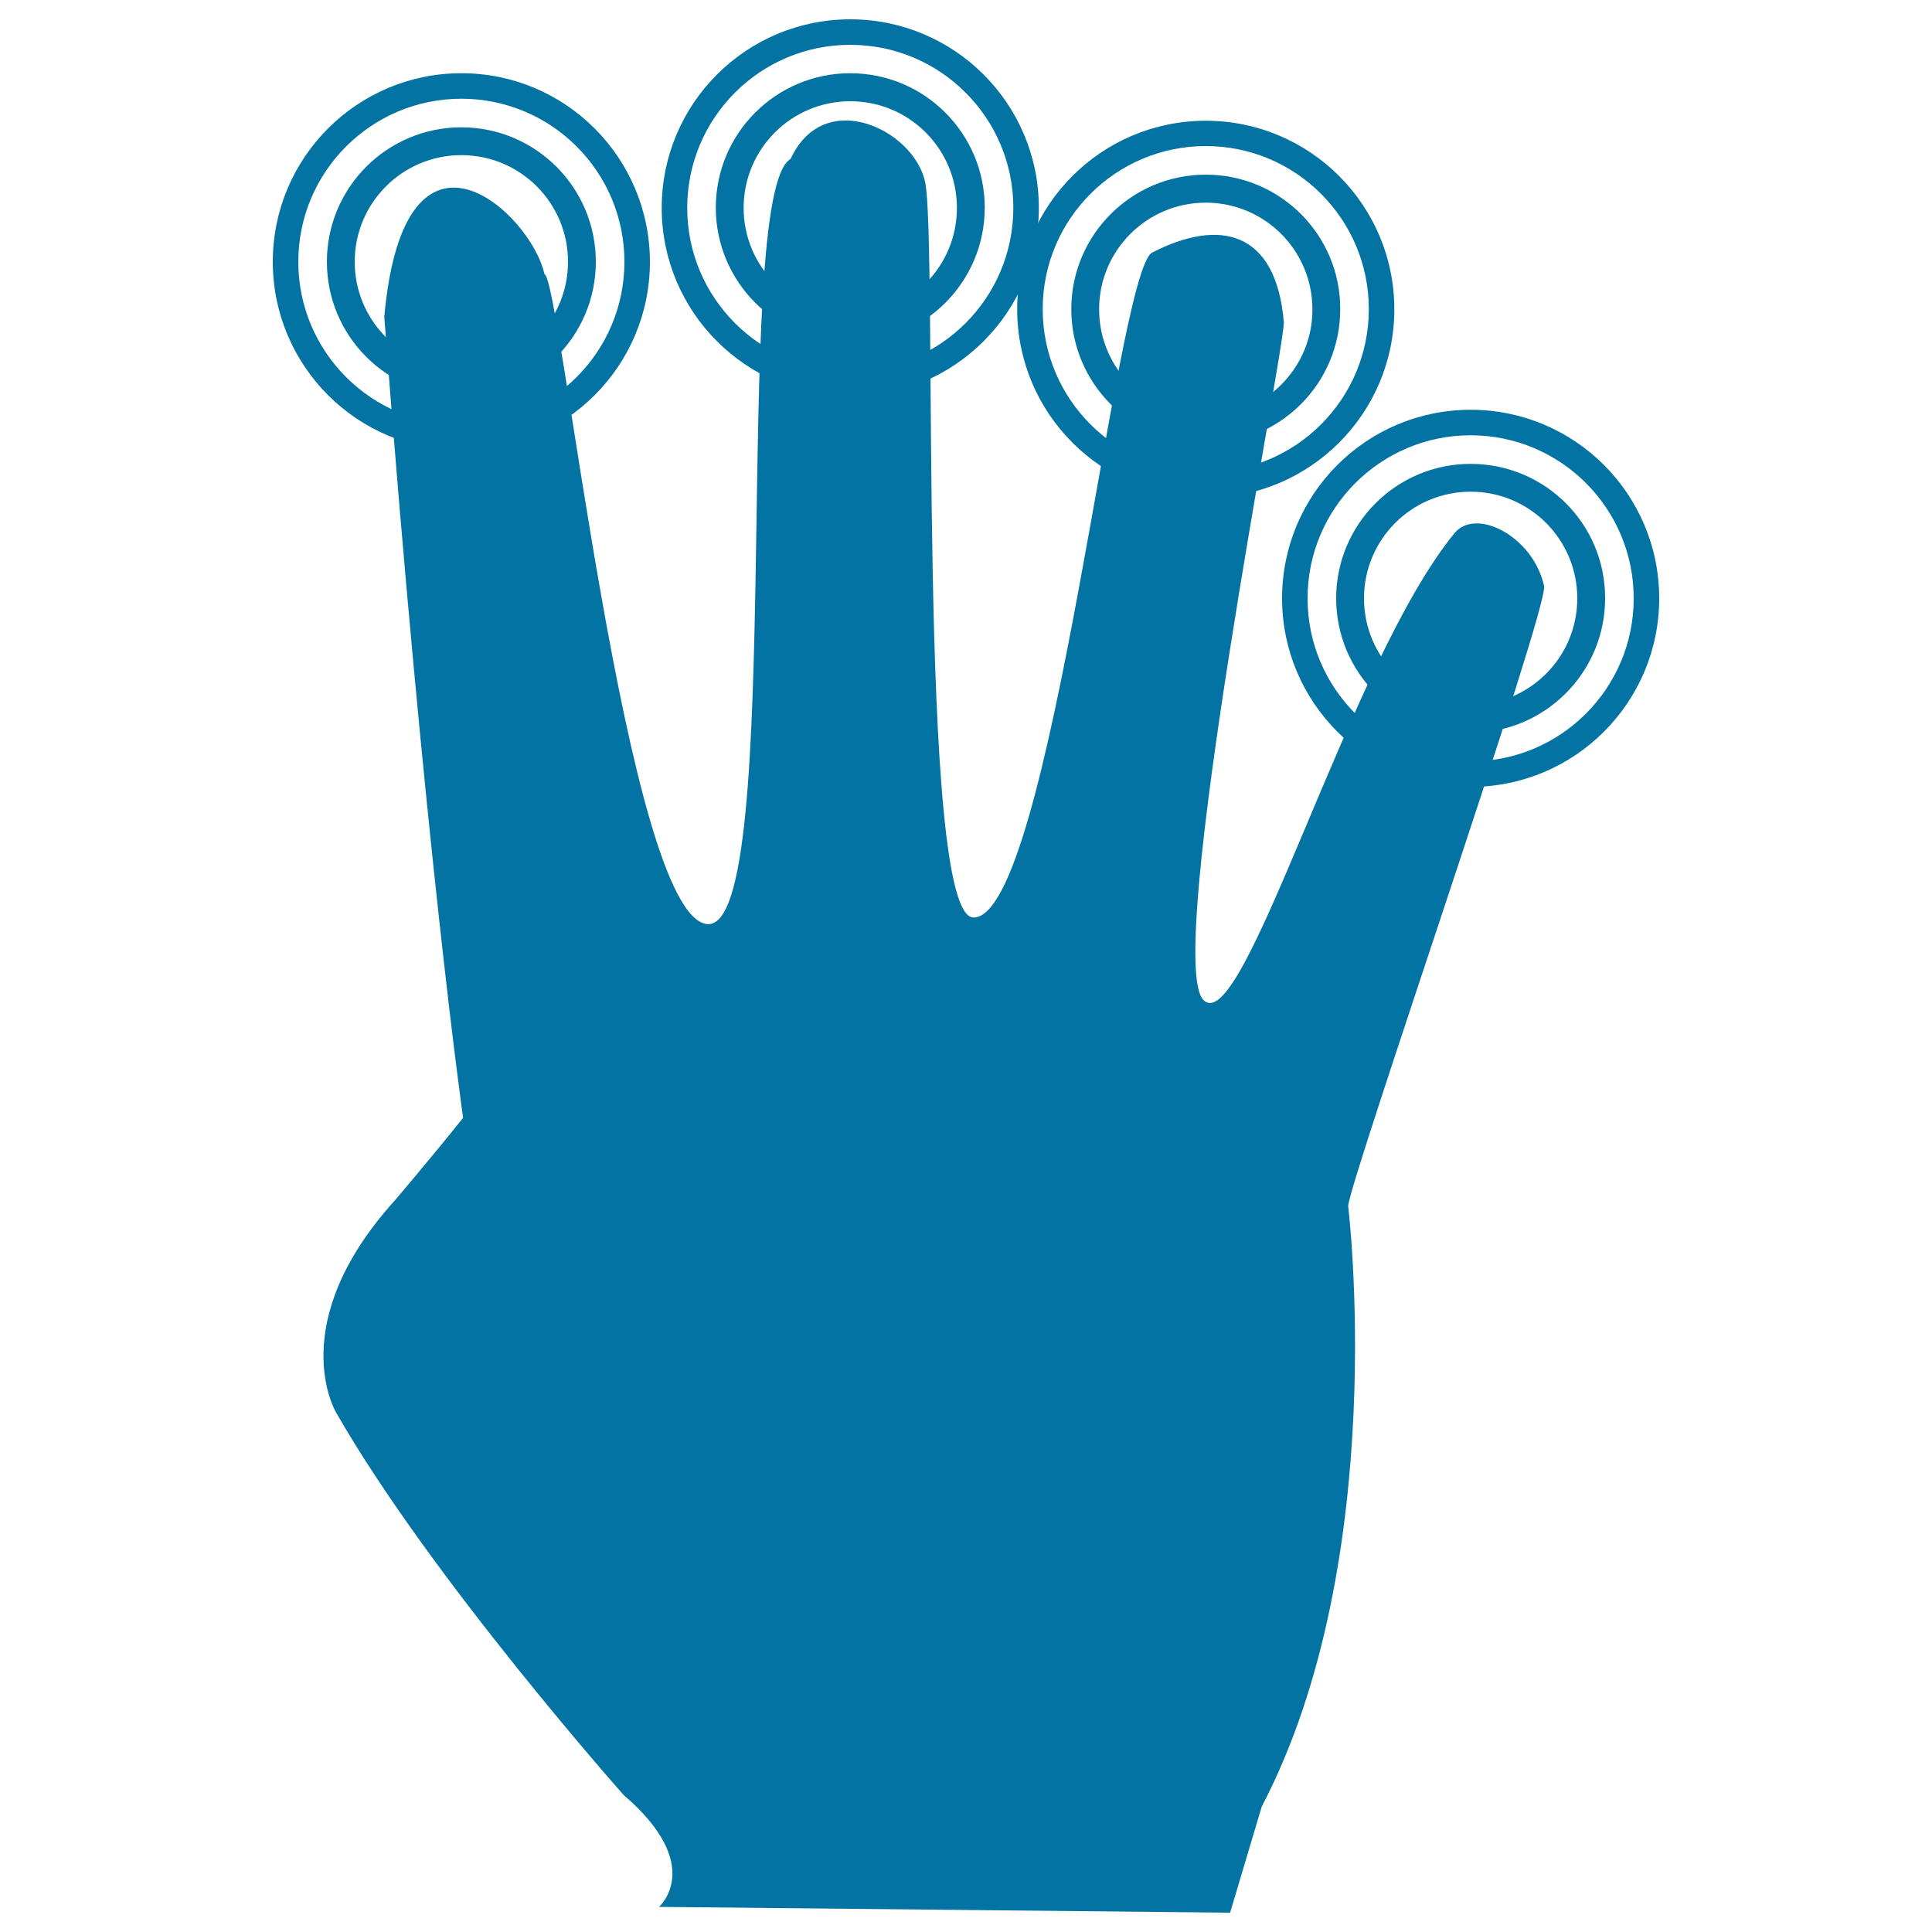
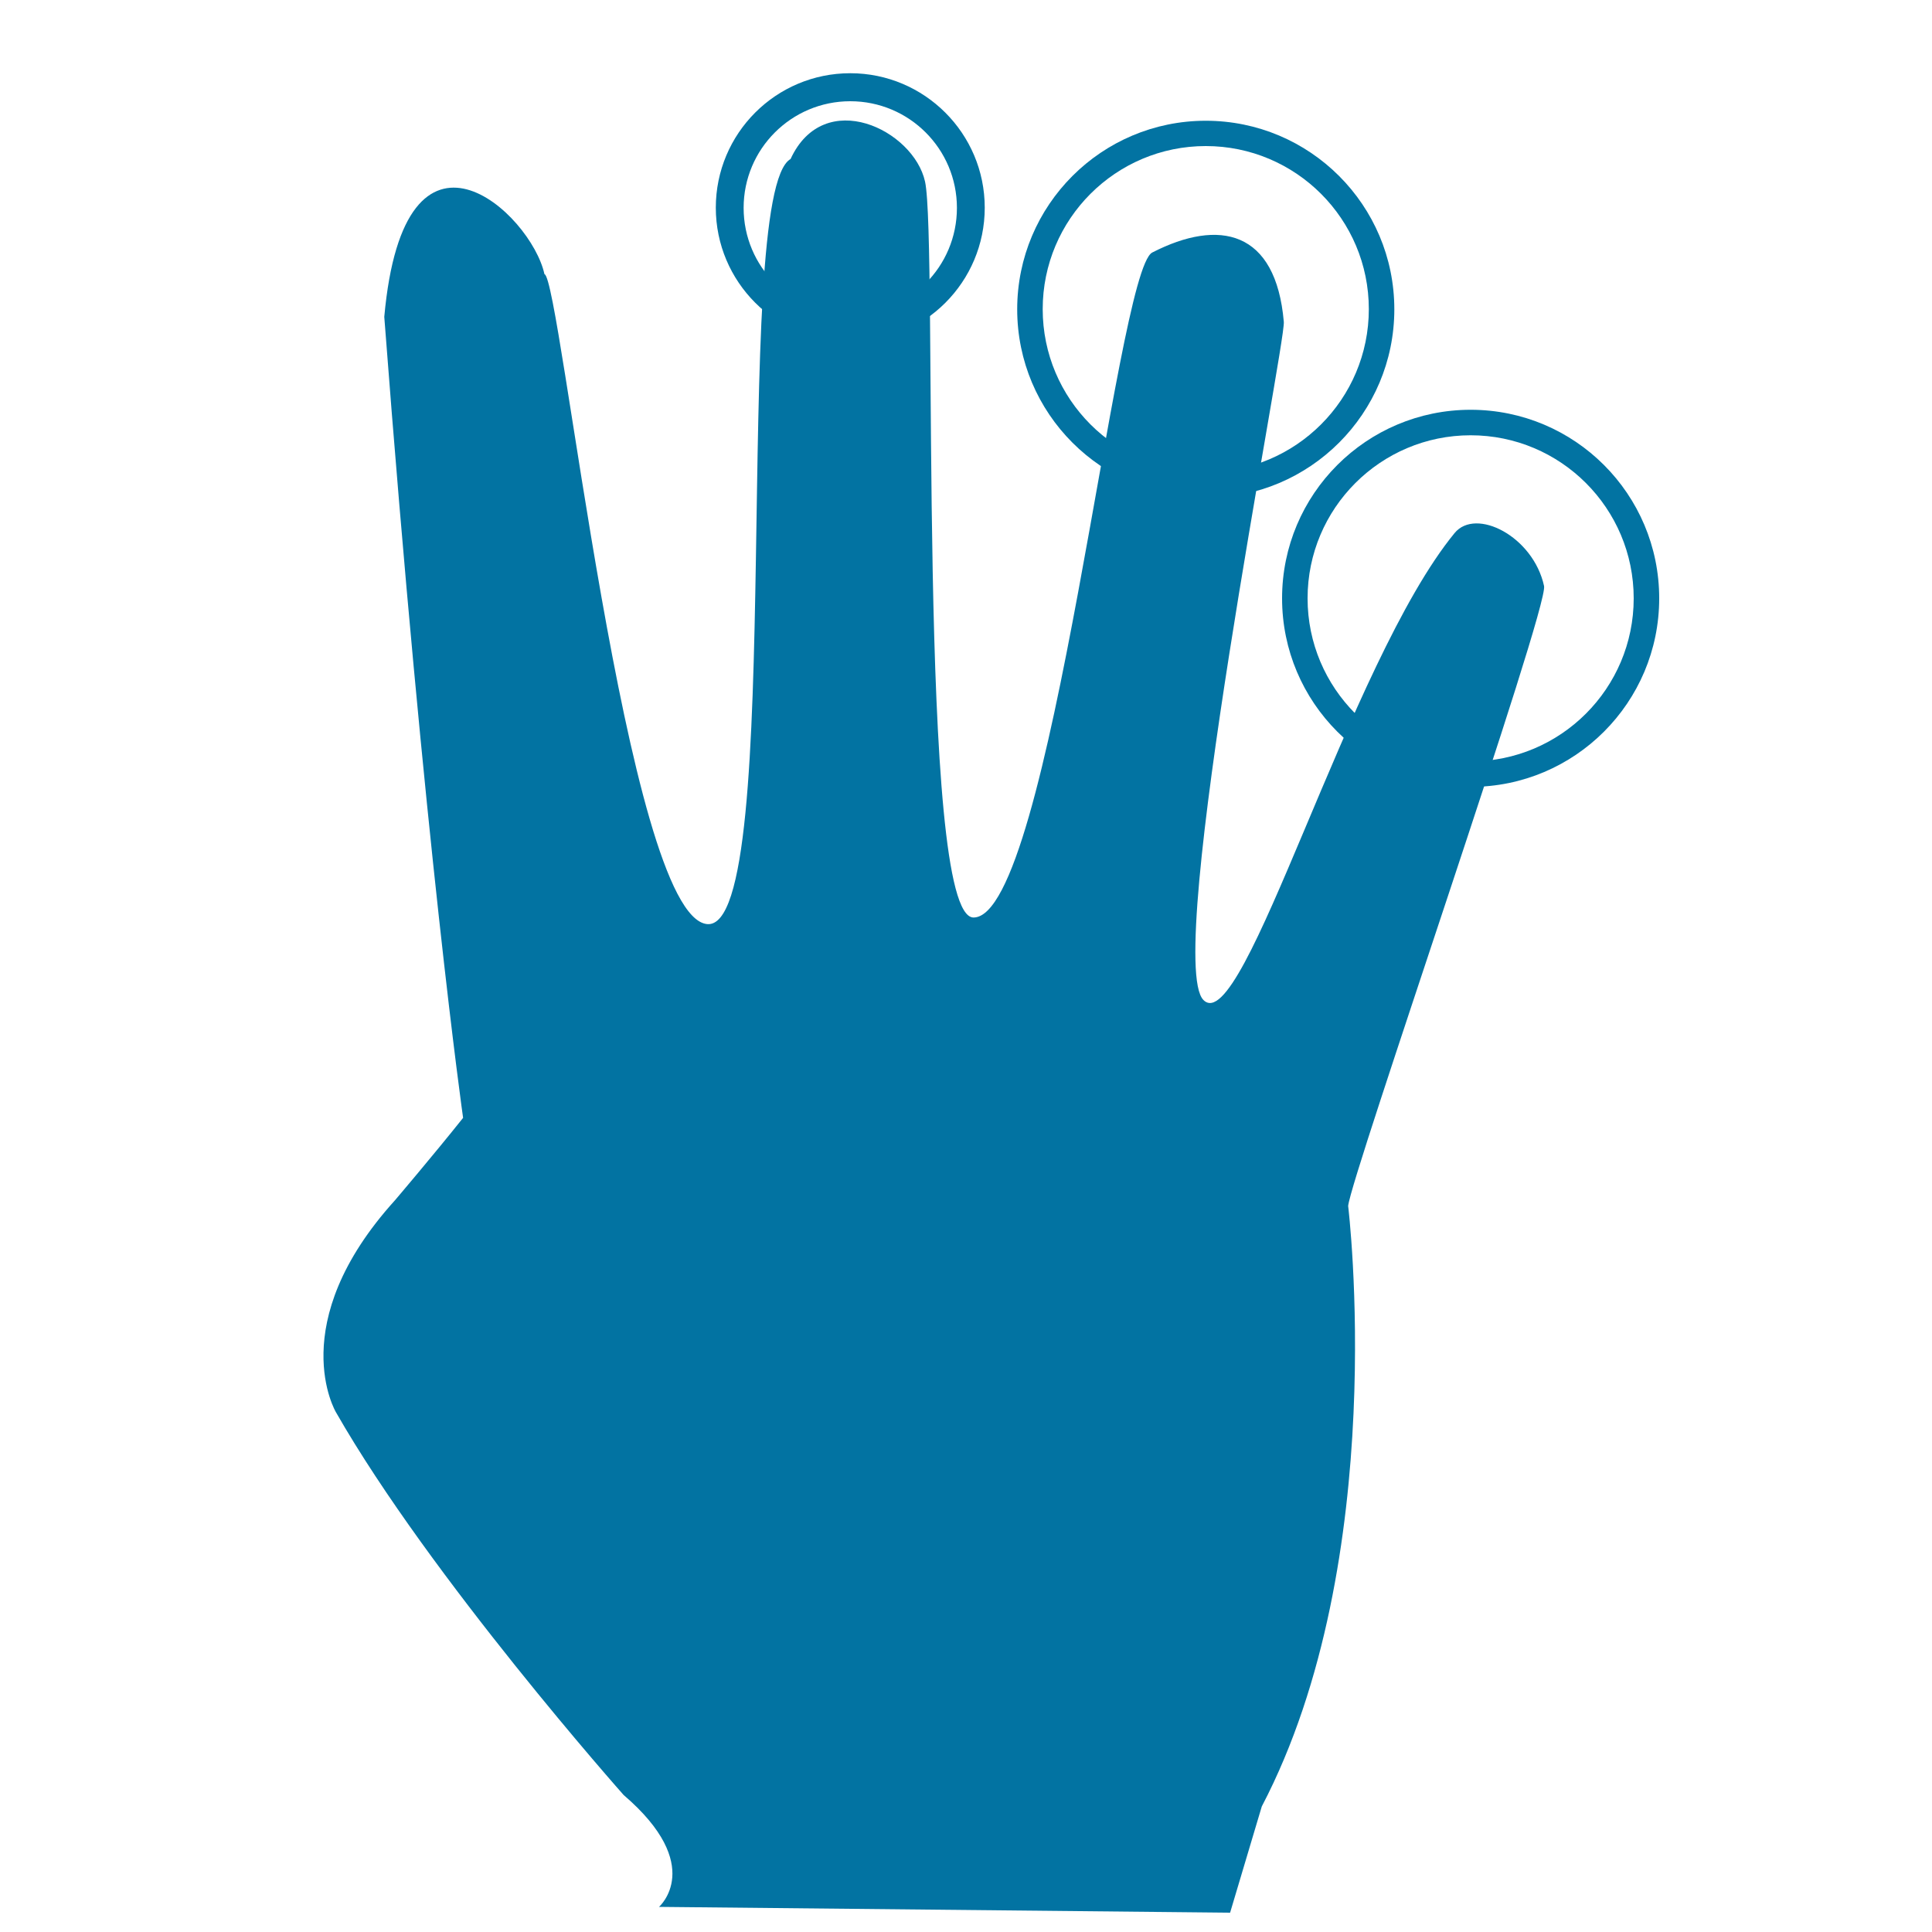
<svg xmlns="http://www.w3.org/2000/svg" viewBox="0 0 1000 1000" style="fill:#0273a2">
  <title>Touch With Four Fingers SVG icon</title>
  <g>
    <g>
      <path d="M341.1,987c0,0,24.4-21.3-18.3-57.9c0,0-100.1-112.7-148.9-198.1c0,0-27.4-45.7,30.5-109.7c0,0,20-23.5,35.3-42.7c0,0-19.9-139.6-40.8-414.6c10.4-114.9,76.1-53.6,82.9-22.1c8.3,1.3,42.3,331.8,84.1,336.4c41.8,4.6,11.4-378.1,43.3-396c17.4-37.7,63.7-15.1,69.6,11.7c6.7,30.3-4.5,380.9,25.1,380.9c40,0,73.6-334.5,92.5-344.2c34.7-17.8,64-11.5,68.1,35.9c1,11.3-62.4,330.1-41.6,351s75.1-174.8,130-241.7c11-13.4,40.7,1.7,46.3,27.4c2.5,11.2-100,305.7-101.4,320.9c0,0,22.3,182.8-44.7,310.8L636.7,990L341.1,987z" />
      <g>
-         <path d="M238.8,65.9c-38.5,0-69.6,31.2-69.6,69.6c0,38.5,31.2,69.6,69.6,69.6c38.5,0,69.6-31.2,69.6-69.6C308.4,97.1,277.2,65.9,238.8,65.9z M238.8,190.7c-30.5,0-55.2-24.7-55.2-55.2c0-30.5,24.7-55.2,55.2-55.2c30.5,0,55.2,24.7,55.2,55.2C294,166,269.3,190.7,238.8,190.7z" />
-         <path d="M238.8,37.9c-53.9,0-97.6,43.7-97.6,97.6c0,53.9,43.7,97.6,97.6,97.6c53.9,0,97.6-43.7,97.6-97.6C336.3,81.6,292.7,37.9,238.8,37.9z M238.8,219.9c-46.6,0-84.4-37.8-84.4-84.4c0-46.6,37.8-84.4,84.4-84.4c46.6,0,84.4,37.8,84.4,84.4C323.2,182.1,285.4,219.9,238.8,219.9z" />
+         </g>
+       <g>
+         <path d="M440.1,37.9c-38.5,0-69.6,31.2-69.6,69.6s31.2,69.6,69.6,69.6c38.5,0,69.6-31.2,69.6-69.6S478.5,37.9,440.1,37.9z M440.1,162.8c-30.5,0-55.2-24.7-55.2-55.2c0-30.5,24.7-55.2,55.2-55.2c30.5,0,55.2,24.7,55.2,55.2C495.3,138.1,470.6,162.8,440.1,162.8z" />
      </g>
      <g>
-         <path d="M440.1,37.9c-38.5,0-69.6,31.2-69.6,69.6s31.2,69.6,69.6,69.6c38.5,0,69.6-31.2,69.6-69.6S478.5,37.9,440.1,37.9z M440.1,162.8c-30.5,0-55.2-24.7-55.2-55.2c0-30.5,24.7-55.2,55.2-55.2c30.5,0,55.2,24.7,55.2,55.2C495.3,138.1,470.6,162.8,440.1,162.8z" />
-         <path d="M440.1,10c-53.9,0-97.6,43.7-97.6,97.6c0,53.9,43.7,97.6,97.6,97.6c53.9,0,97.6-43.7,97.6-97.6C537.7,53.7,494,10,440.1,10z M440.1,192c-46.6,0-84.4-37.8-84.4-84.4s37.8-84.4,84.4-84.4c46.6,0,84.4,37.8,84.4,84.4C524.5,154.2,486.7,192,440.1,192z" />
-       </g>
-       <g>
-         <path d="M624.1,90.4c-38.4,0-69.6,31.2-69.6,69.6c0,38.5,31.2,69.6,69.6,69.6c38.5,0,69.6-31.2,69.6-69.6C693.8,121.6,662.6,90.4,624.1,90.4z M624.1,215.3c-30.5,0-55.2-24.7-55.2-55.2c0-30.5,24.7-55.2,55.2-55.2c30.5,0,55.2,24.7,55.2,55.2C679.4,190.5,654.6,215.3,624.1,215.3z" />
        <path d="M624.1,62.5c-53.9,0-97.6,43.7-97.6,97.6c0,53.9,43.7,97.6,97.6,97.6c53.9,0,97.6-43.7,97.6-97.6C721.7,106.2,678,62.5,624.1,62.5z M624.1,244.4c-46.6,0-84.4-37.8-84.4-84.4s37.8-84.4,84.4-84.4c46.6,0,84.4,37.8,84.4,84.4S670.7,244.4,624.1,244.4z" />
      </g>
      <g>
-         <path d="M761.2,240.1c-38.5,0-69.6,31.2-69.6,69.6c0,38.5,31.2,69.6,69.6,69.6s69.6-31.2,69.6-69.6C830.9,271.2,799.7,240.1,761.2,240.1z M761.2,364.9c-30.5,0-55.2-24.7-55.2-55.2c0-30.5,24.7-55.2,55.2-55.2c30.5,0,55.2,24.7,55.2,55.2C816.4,340.2,791.7,364.9,761.2,364.9z" />
        <path d="M761.2,212.1c-53.9,0-97.6,43.7-97.6,97.6c0,53.9,43.7,97.6,97.6,97.6s97.6-43.7,97.6-97.6C858.8,255.8,815.1,212.1,761.2,212.1z M761.2,394.1c-46.6,0-84.4-37.8-84.4-84.4c0-46.6,37.8-84.4,84.4-84.4c46.6,0,84.4,37.8,84.4,84.4C845.6,356.3,807.8,394.1,761.2,394.1z" />
      </g>
    </g>
  </g>
</svg>